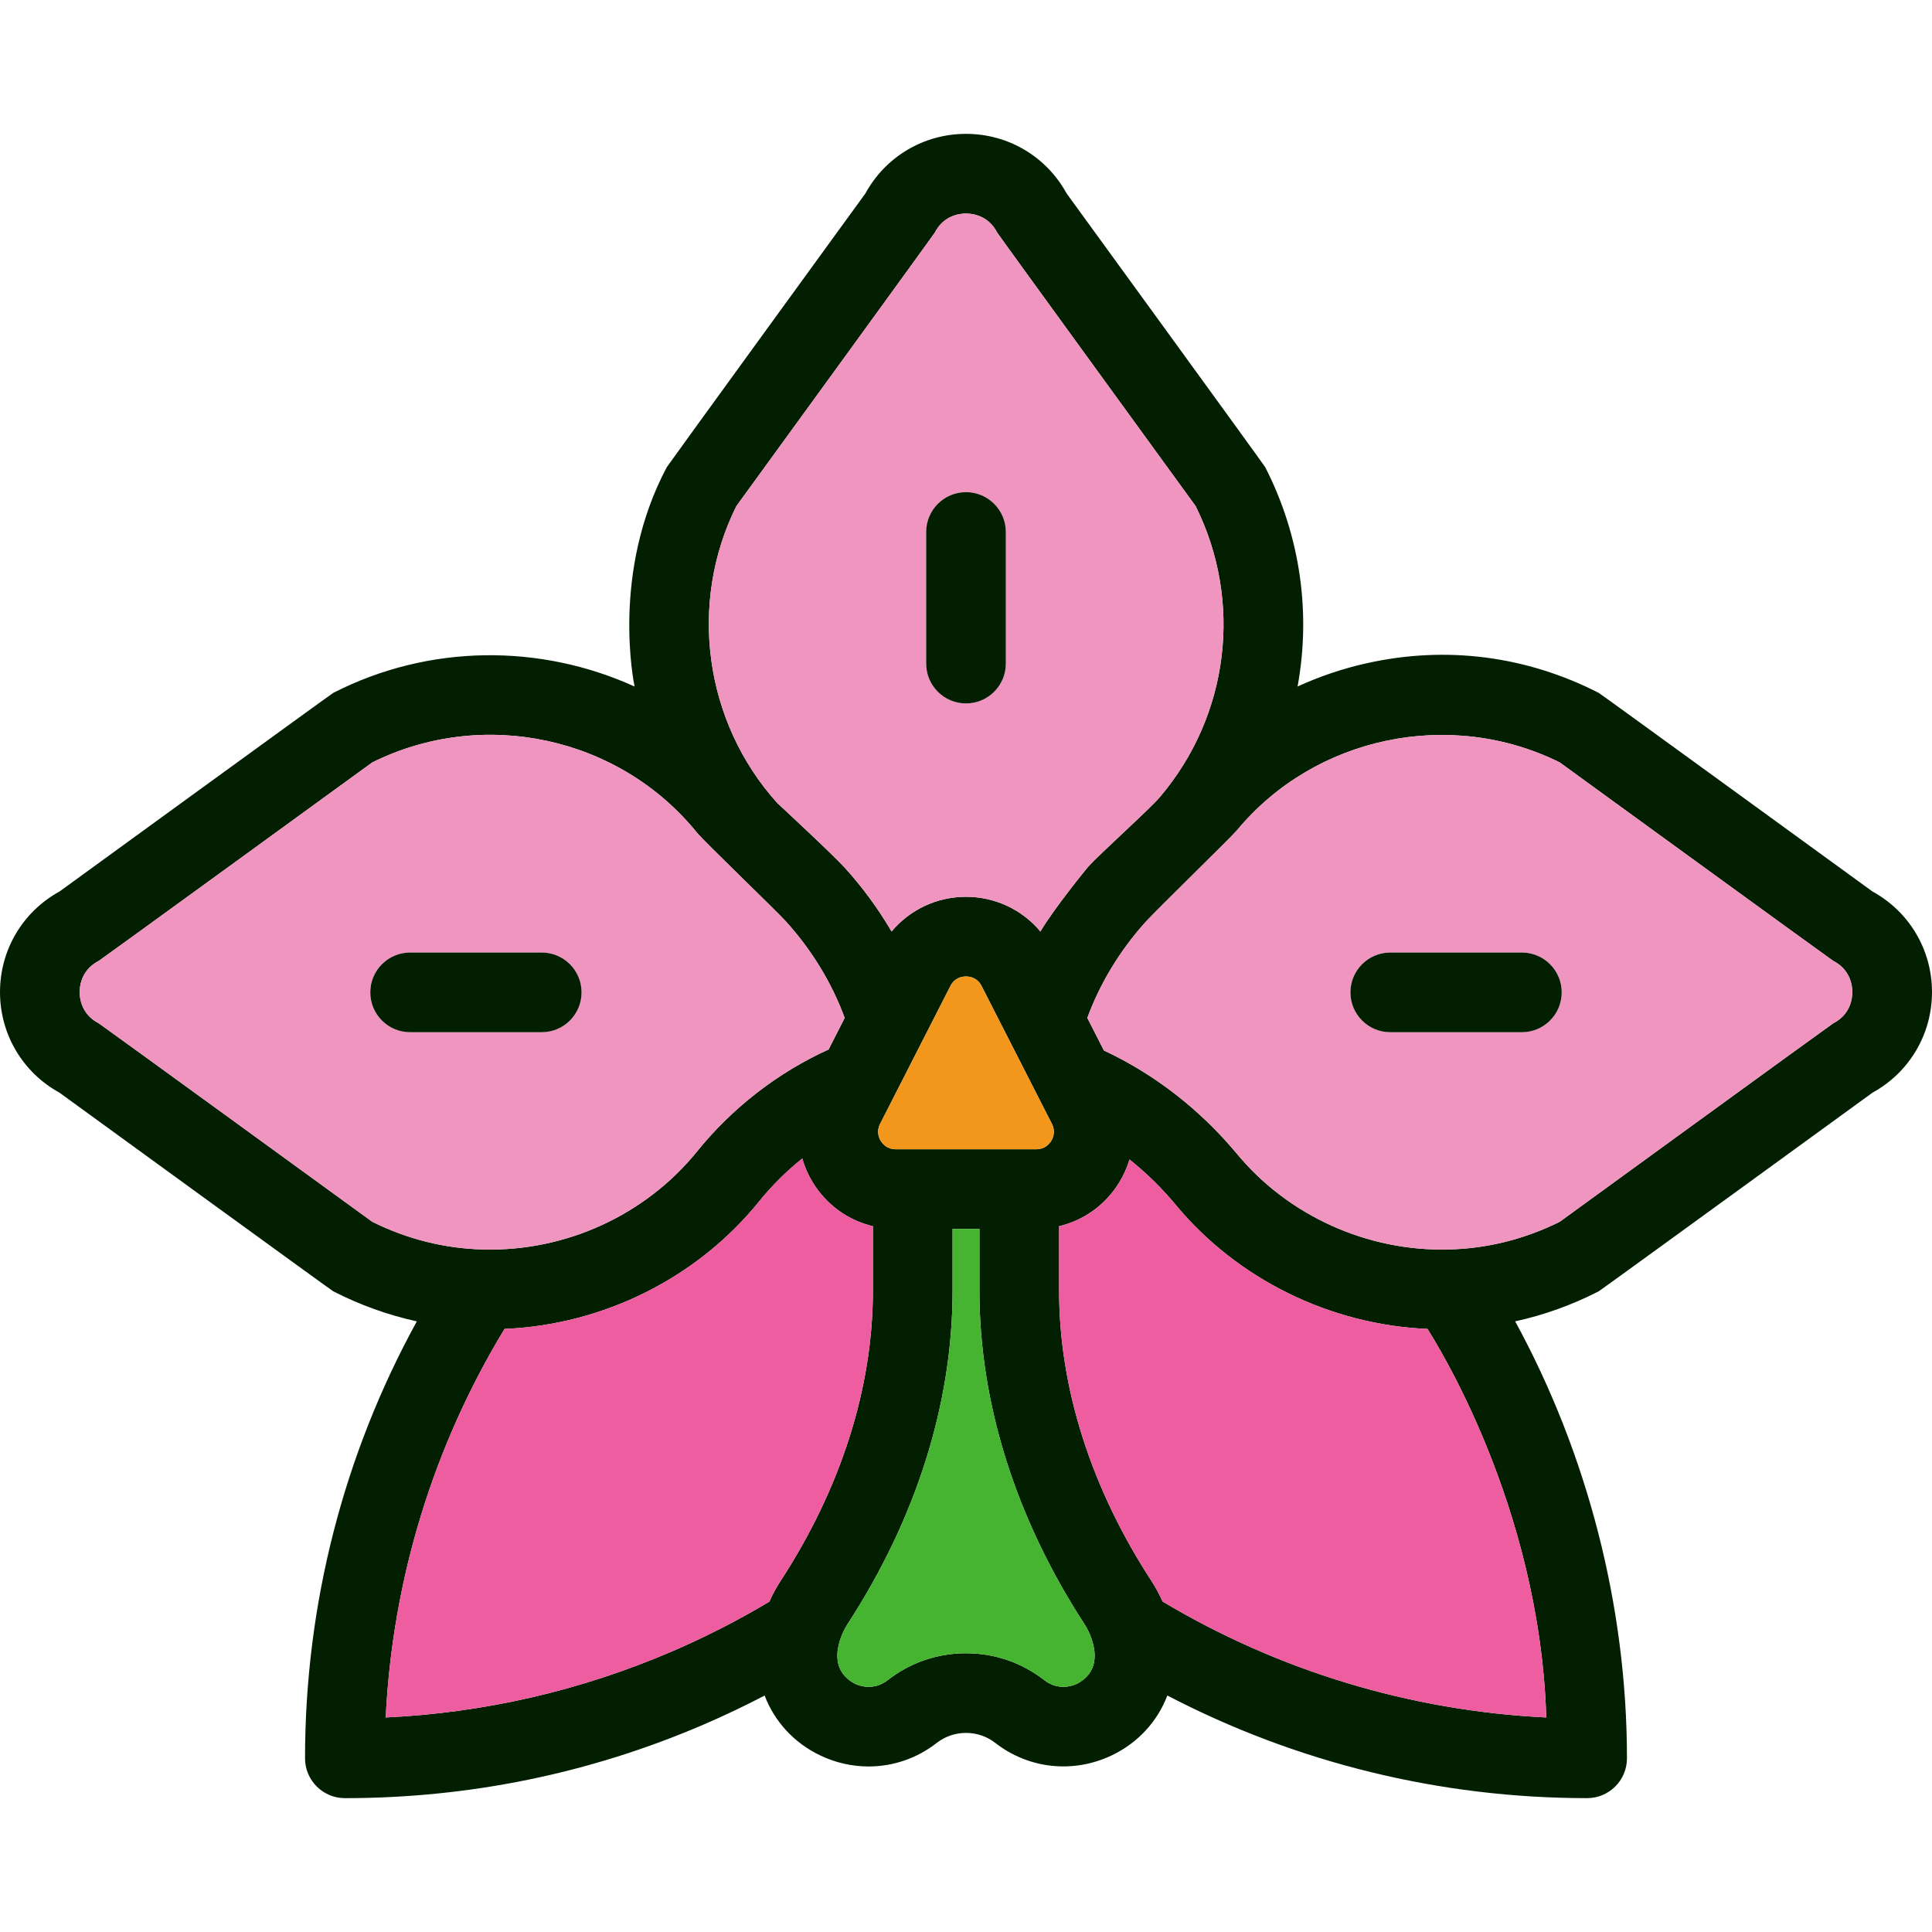
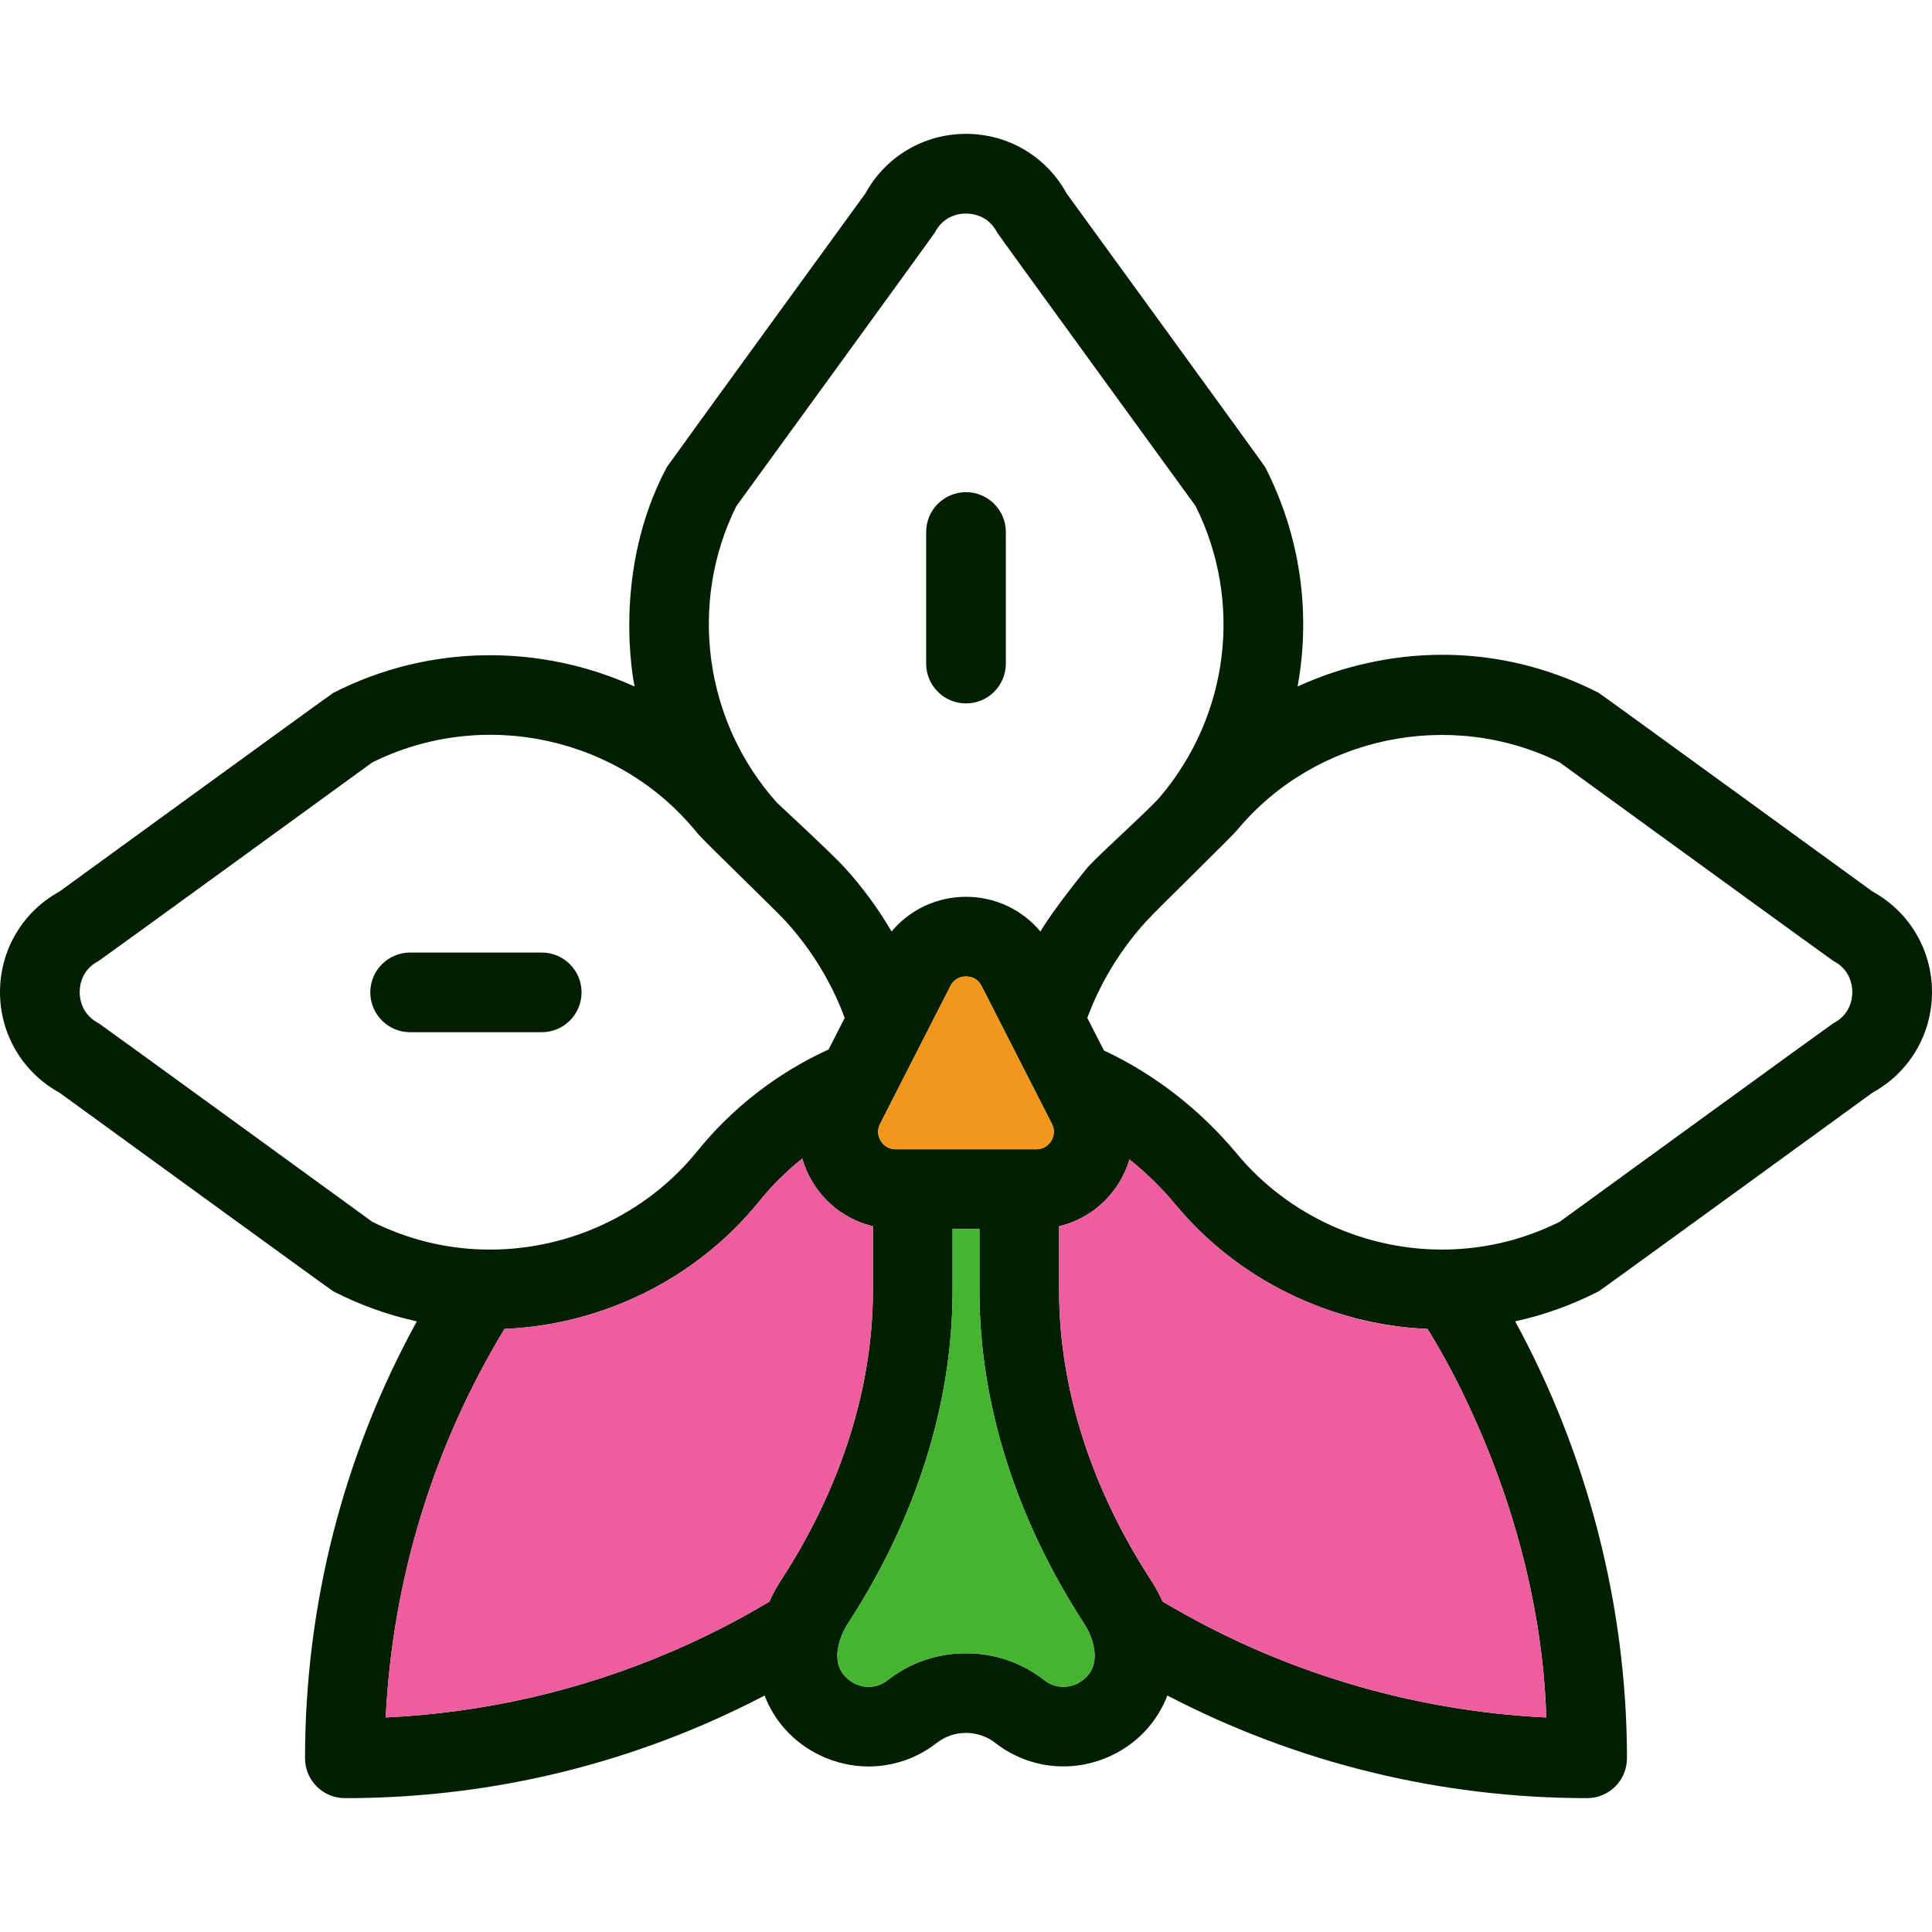
<svg xmlns="http://www.w3.org/2000/svg" height="800px" width="800px" version="1.1" id="Layer_1" viewBox="0 0 511.473 511.473" xml:space="preserve">
  <path style="fill:#021F02;" d="M495.716,236.014c9.745,5.337,15.757,15.461,15.757,26.63s-6.012,21.283-15.757,26.63  c0,0-71.981,52.343-72.477,52.586c-7.108,3.639-14.502,6.286-22.116,7.952c19.132,35.078,29.594,75.483,29.594,115.676  c0,5.822-4.725,10.547-10.547,10.547c-38.886,0-76.949-9.355-111.131-27.168c-2.584,6.803-7.731,12.498-14.639,15.809  c-10.188,4.894-22.032,3.649-30.891-3.248c-2.236-1.74-4.925-2.658-7.773-2.658c-2.848,0-5.526,0.918-7.762,2.658  c-5.273,4.113-11.601,6.223-18.014,6.223c-4.356,0-8.754-0.97-12.878-2.953c-6.908-3.312-12.065-9.007-14.66-15.82  c-5.326,2.774-10.758,5.358-16.242,7.72c-30.016,12.899-61.941,19.438-94.878,19.438c-5.822,0-10.547-4.725-10.547-10.547  c0-40.689,10.188-80.345,29.594-115.676c-7.615-1.666-15.008-4.314-22.116-7.952c-0.496-0.243-72.477-52.586-72.477-52.586  C6.012,283.928,0,273.813,0,262.644s6.012-21.294,15.757-26.63c0,0,71.981-52.343,72.477-52.586  c25.47-13.025,54.938-12.962,79.765-1.677c-0.19-0.991-6.307-30.185,8.522-58.07c0.253-0.485,52.586-72.477,52.586-72.477  c5.337-9.756,15.461-15.767,26.63-15.767c11.169,0,21.294,6.012,26.63,15.767c0,0,52.343,71.981,52.586,72.477  c9.376,18.33,12.108,38.706,8.564,58.06c5.853-2.679,12.013-4.767,18.362-6.17c20.967-4.672,42.176-1.951,61.361,7.857  C423.735,183.671,495.716,236.014,495.716,236.014z M490.379,262.644c0-1.709-0.496-5.938-5.062-8.269  c-0.485-0.253-72.393-52.533-72.393-52.533c-28.993-14.396-64.809-6.919-85.439,17.95c-1.445,1.751-21.42,21.209-24.046,24.12  c-0.095,0.105-0.19,0.211-0.285,0.306c-6.708,7.478-11.949,16.136-15.303,25.259l4.398,8.627  c13.373,6.244,25.491,15.651,35.237,27.379c13.595,16.4,34.551,25.86,56.056,25.302c10.23-0.253,20.113-2.732,29.383-7.34  c0,0,71.907-52.28,72.393-52.533C489.884,268.582,490.379,264.353,490.379,262.644z M409.36,454.679  c-1.751-56.562-29.699-100.004-31.44-102.862c-25.713-1.097-50.287-13.099-66.676-32.864c-3.681-4.44-7.794-8.469-12.224-11.992  c-0.633,2.109-1.55,4.155-2.732,6.096c-3.639,5.938-9.344,10.009-15.904,11.57v17.075c0,25.713,8.458,52.301,24.468,76.864  c1.129,1.751,2.099,3.565,2.921,5.41C338.591,442.392,373.427,452.917,409.36,454.679z M307.078,210.997  c18.341-21.621,22.011-51.753,9.46-77.001c0,0-52.28-71.907-52.533-72.403c-2.331-4.567-6.56-5.062-8.269-5.062  c-1.709,0-5.938,0.496-8.269,5.062c-0.253,0.496-52.533,72.403-52.533,72.403c-12.772,25.702-8.469,57.142,10.8,78.552  c0.169,0.179,14.649,13.563,17.972,17.233c4.693,5.189,8.828,10.842,12.329,16.822c4.82-5.769,11.96-9.186,19.701-9.186  c7.741,0,14.881,3.417,19.701,9.186c3.502-5.98,12.519-17.022,12.614-17.117c3.227-3.554,16.411-15.388,18.942-18.393  c0.021-0.011,0.032-0.032,0.042-0.042C307.046,211.029,307.067,211.018,307.078,210.997z M285.278,445.672  c8.3-4.493,2.795-14.217,1.898-15.588c-18.246-27.991-27.885-58.545-27.885-88.35v-16.39h-7.108v16.39  c0,29.805-9.64,60.359-27.885,88.35c-0.896,1.371-6.402,11.095,1.898,15.588c1.086,0.591,5.052,2.057,8.807-0.875  c5.969-4.651,13.141-7.119,20.735-7.119s14.765,2.468,20.735,7.119C280.226,447.728,284.191,446.262,285.278,445.672z   M278.296,302.036c0.506-0.823,1.202-2.51,0.179-4.514l-18.615-36.492c-1.118-2.194-3.069-2.521-4.124-2.521  c-1.055,0-3.006,0.327-4.124,2.521l-18.615,36.492c-1.023,2.004-0.327,3.691,0.179,4.514c0.506,0.833,1.687,2.215,3.944,2.215h37.23  C276.608,304.251,277.79,302.87,278.296,302.036z M231.089,341.734v-17.107c-6.56-1.561-12.266-5.632-15.904-11.57  c-1.234-2.014-2.162-4.155-2.795-6.349c-4.208,3.364-8.058,7.182-11.464,11.401c-16.411,20.281-41.238,32.6-67.362,33.707  c-18.889,31.144-29.668,66.391-31.45,102.862c26.23-1.255,51.658-7.119,75.736-17.465c8.849-3.797,17.529-8.237,25.829-13.194  c0.833-1.877,1.803-3.712,2.953-5.463C222.63,394.014,231.089,367.436,231.089,341.734z M219.361,277.832l4.261-8.353  c-3.396-9.239-8.722-17.993-15.556-25.534c-2.658-2.943-21.673-21.188-23.53-23.477c-20.587-25.46-56.625-33.212-85.987-18.625  c0,0-71.907,52.28-72.393,52.533c-4.567,2.331-5.062,6.56-5.062,8.269s0.496,5.938,5.062,8.269  c0.485,0.253,72.393,52.533,72.393,52.533c9.271,4.609,19.153,7.087,29.373,7.34c21.874,0.57,42.999-9.133,56.604-25.945  C193.88,293.261,205.872,283.98,219.361,277.832z" />
-   <path style="fill:#EF95BF;" d="M485.317,254.376c4.567,2.331,5.062,6.56,5.062,8.269s-0.496,5.938-5.062,8.269  c-0.485,0.253-72.393,52.533-72.393,52.533c-9.271,4.609-19.153,7.087-29.383,7.34c-21.505,0.559-42.461-8.901-56.056-25.302  c-9.745-11.728-21.863-21.136-35.237-27.379l-4.398-8.627c3.354-9.123,8.596-17.782,15.303-25.259c0.095-0.095,0.19-0.2,0.285-0.306  c2.626-2.911,22.602-22.37,24.046-24.12c20.629-24.869,56.446-32.347,85.439-17.95C412.924,201.843,484.832,254.123,485.317,254.376  z M413.441,262.718c0-5.822-4.725-10.547-10.547-10.547h-34.836c-5.822,0-10.547,4.725-10.547,10.547  c0,5.822,4.725,10.547,10.547,10.547h34.836C408.716,273.265,413.441,268.54,413.441,262.718z" />
-   <path style="fill:#021F02;" d="M402.894,252.172c5.822,0,10.547,4.725,10.547,10.547c0,5.822-4.725,10.547-10.547,10.547h-34.836  c-5.822,0-10.547-4.725-10.547-10.547c0-5.822,4.725-10.547,10.547-10.547H402.894z" />
  <path style="fill:#ED5D9F;" d="M377.92,351.817c1.74,2.858,29.689,46.3,31.44,102.862c-35.933-1.761-70.768-12.287-101.586-30.701  c-0.823-1.846-1.793-3.66-2.921-5.41c-16.01-24.563-24.468-51.151-24.468-76.864v-17.075c6.56-1.561,12.266-5.632,15.904-11.57  c1.181-1.941,2.099-3.987,2.732-6.096c4.43,3.523,8.543,7.551,12.224,11.992C327.633,338.718,352.207,350.72,377.92,351.817z" />
-   <path style="fill:#EF95BF;" d="M316.538,133.996c12.551,25.249,8.88,55.381-9.46,77.001c-0.011,0.021-0.032,0.032-0.042,0.053  c-0.011,0.011-0.021,0.032-0.042,0.042c-2.531,3.006-15.715,14.839-18.942,18.393c-0.095,0.095-9.112,11.137-12.614,17.117  c-4.82-5.769-11.96-9.186-19.701-9.186c-7.741,0-14.881,3.417-19.701,9.186c-3.502-5.98-7.636-11.633-12.329-16.822  c-3.322-3.67-17.803-17.054-17.972-17.233c-19.269-21.41-23.572-52.85-10.8-78.552c0,0,52.28-71.907,52.533-72.403  c2.331-4.567,6.56-5.062,8.269-5.062s5.938,0.496,8.269,5.062C264.258,62.088,316.538,133.996,316.538,133.996z M266.283,175.676  v-34.836c0-5.822-4.725-10.547-10.547-10.547s-10.547,4.725-10.547,10.547v34.836c0,5.822,4.725,10.547,10.547,10.547  S266.283,181.498,266.283,175.676z" />
  <path style="fill:#46B430;" d="M287.176,430.084c0.896,1.371,6.402,11.095-1.898,15.588c-1.086,0.591-5.052,2.057-8.806-0.875  c-5.969-4.651-13.141-7.119-20.735-7.119s-14.765,2.468-20.735,7.119c-3.755,2.932-7.72,1.466-8.807,0.875  c-8.3-4.493-2.795-14.217-1.898-15.588c18.246-27.991,27.885-58.545,27.885-88.35v-16.39h7.108v16.39  C259.291,371.539,268.93,402.093,287.176,430.084z" />
  <path style="fill:#F2971B;" d="M278.475,297.522c1.023,2.004,0.327,3.691-0.179,4.514c-0.506,0.833-1.687,2.215-3.944,2.215h-37.23  c-2.257,0-3.438-1.382-3.944-2.215c-0.506-0.823-1.202-2.51-0.179-4.514l18.615-36.492c1.118-2.194,3.069-2.521,4.124-2.521  c1.055,0,3.006,0.327,4.124,2.521L278.475,297.522z" />
  <path style="fill:#021F02;" d="M266.283,140.841v34.836c0,5.822-4.725,10.547-10.547,10.547s-10.547-4.725-10.547-10.547v-34.836  c0-5.822,4.725-10.547,10.547-10.547C261.558,130.294,266.283,135.019,266.283,140.841z" />
  <path style="fill:#ED5D9F;" d="M231.089,324.627v17.107c0,25.702-8.458,52.28-24.458,76.822c-1.15,1.751-2.12,3.586-2.953,5.463  c-8.3,4.957-16.98,9.397-25.829,13.194c-24.078,10.346-49.506,16.21-75.736,17.465c1.782-36.47,12.561-71.718,31.45-102.862  c26.124-1.107,50.951-13.426,67.362-33.707c3.407-4.219,7.256-8.037,11.464-11.401c0.633,2.194,1.561,4.335,2.795,6.349  C218.823,318.995,224.529,323.066,231.089,324.627z" />
-   <path style="fill:#EF95BF;" d="M223.622,269.479l-4.261,8.353c-13.489,6.149-25.481,15.43-34.836,27.01  c-13.605,16.811-34.73,26.514-56.604,25.945c-10.22-0.253-20.102-2.732-29.373-7.34c0,0-71.907-52.28-72.393-52.533  c-4.567-2.331-5.062-6.56-5.062-8.269s0.496-5.938,5.062-8.269c0.485-0.253,72.393-52.533,72.393-52.533  c29.362-14.586,65.4-6.834,85.987,18.625c1.856,2.289,20.872,20.534,23.53,23.477C214.9,251.486,220.226,260.24,223.622,269.479z   M153.961,262.718c0-5.822-4.725-10.547-10.547-10.547h-34.836c-5.822,0-10.547,4.725-10.547,10.547  c0,5.822,4.725,10.547,10.547,10.547h34.836C149.236,273.265,153.961,268.54,153.961,262.718z" />
  <path style="fill:#021F02;" d="M143.414,252.172c5.822,0,10.547,4.725,10.547,10.547c0,5.822-4.725,10.547-10.547,10.547h-34.836  c-5.822,0-10.547-4.725-10.547-10.547c0-5.822,4.725-10.547,10.547-10.547H143.414z" />
</svg>